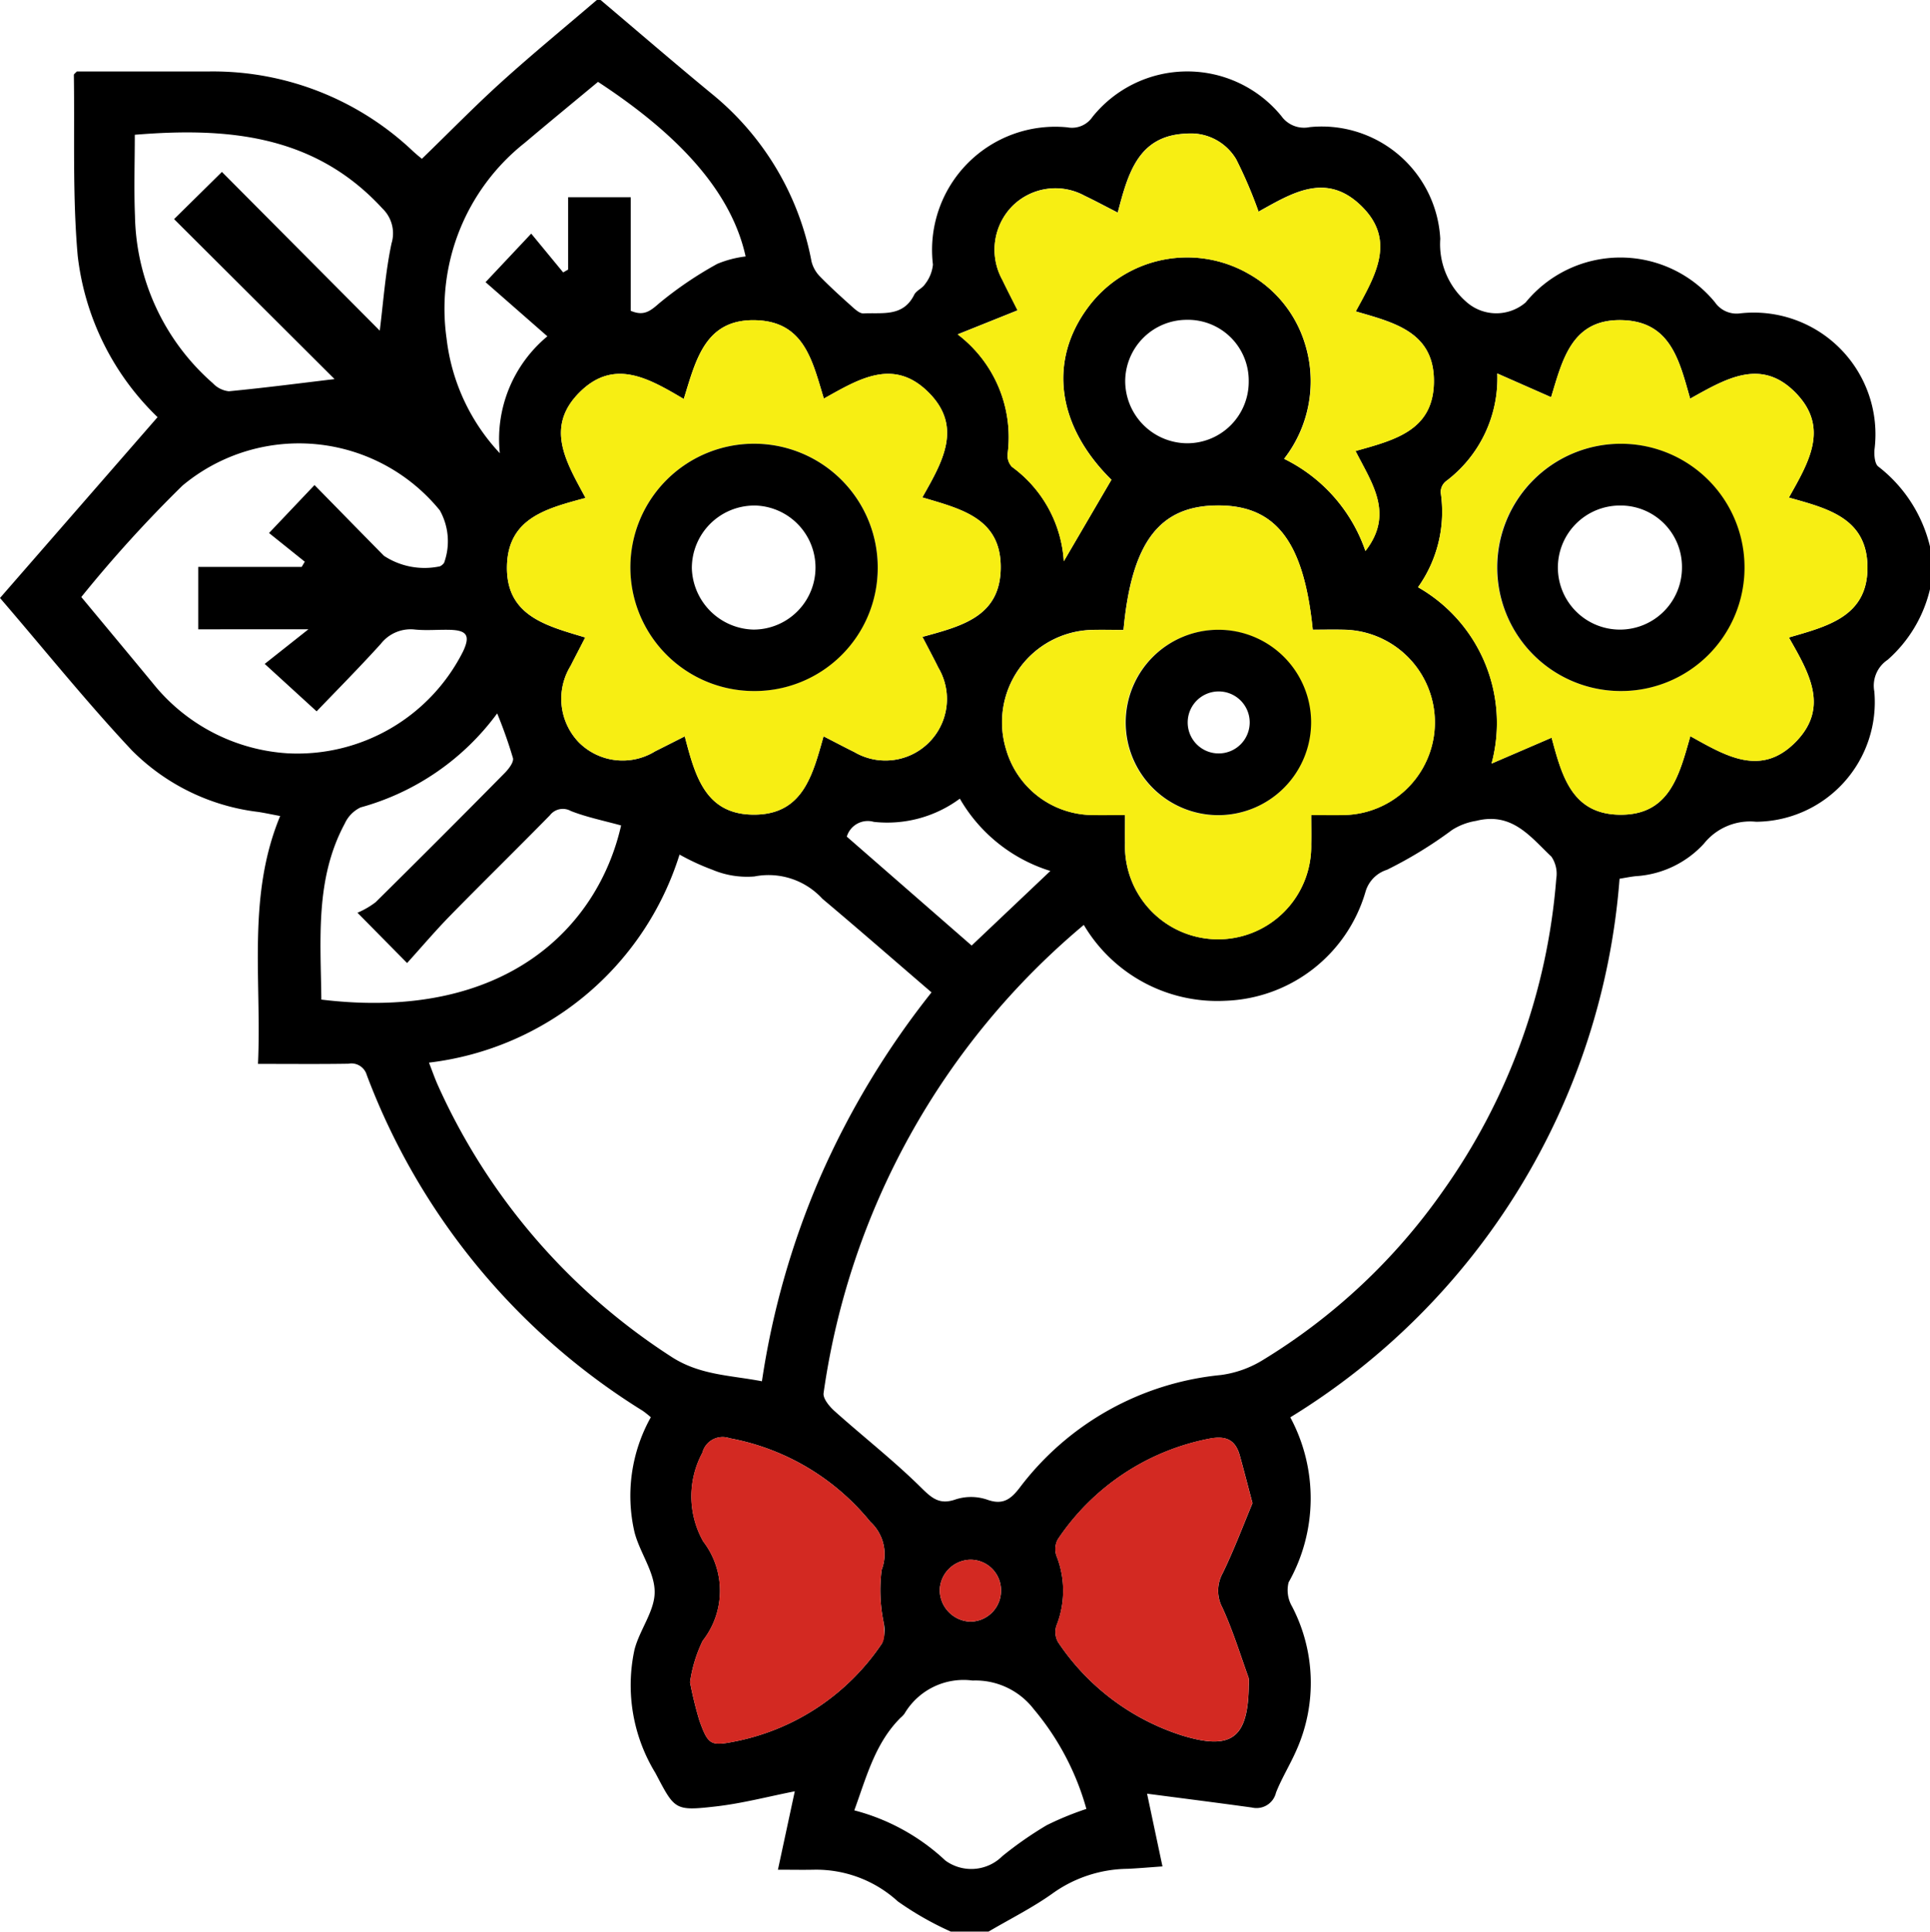
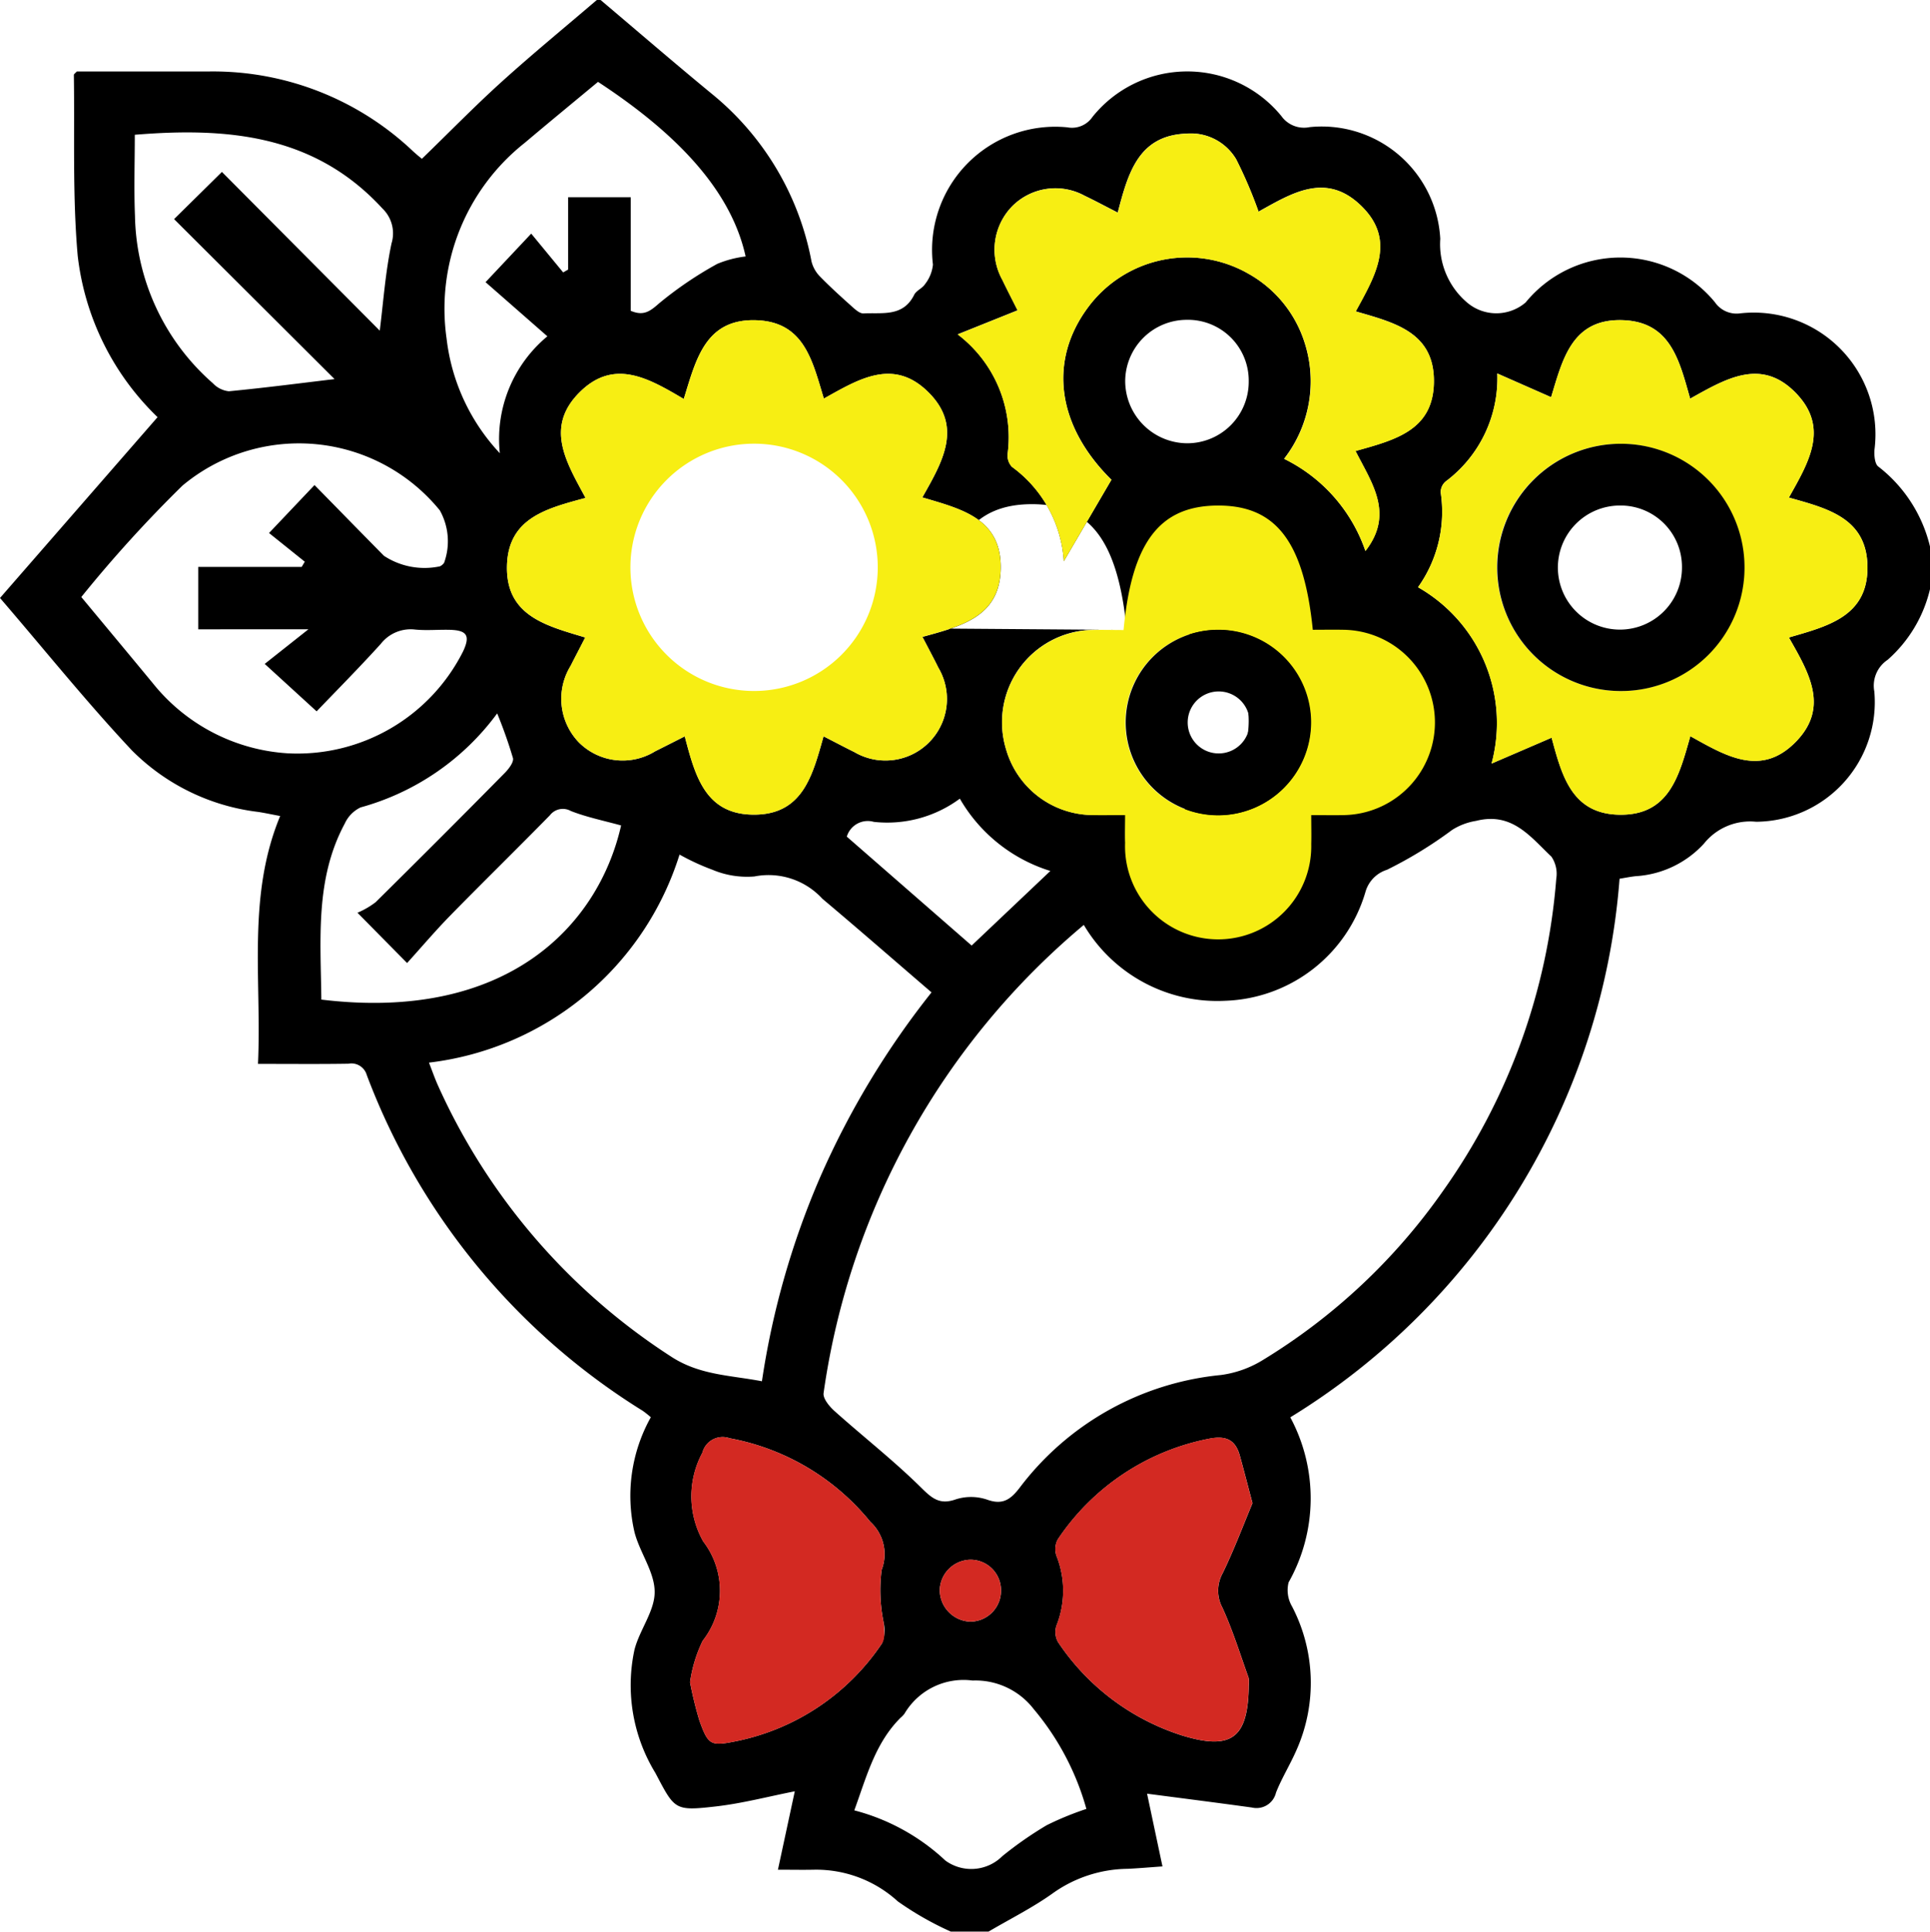
<svg xmlns="http://www.w3.org/2000/svg" id="グループ_22486" data-name="グループ 22486" width="90.203" height="90.295" viewBox="0 0 90.203 90.295">
  <defs>
    <clipPath id="clip-path">
      <rect id="長方形_5265" data-name="長方形 5265" width="90.203" height="90.295" fill="none" />
    </clipPath>
  </defs>
  <g id="グループ_22485" data-name="グループ 22485" clip-path="url(#clip-path)">
-     <path id="パス_25235" data-name="パス 25235" d="M27.894,0h.176c1.724,1.457,3.433,2.933,5.176,4.368a13.248,13.248,0,0,1,4.681,7.852,1.537,1.537,0,0,0,.406.715c.488.5,1.01.97,1.532,1.437.14.125.332.288.492.279.87-.047,1.85.181,2.37-.872.1-.2.381-.3.5-.489a1.759,1.759,0,0,0,.376-.922,5.757,5.757,0,0,1,6.28-6.416,1.158,1.158,0,0,0,1.175-.485,5.679,5.679,0,0,1,8.826-.047,1.3,1.3,0,0,0,1.33.522,5.547,5.547,0,0,1,6.1,5.223,3.58,3.58,0,0,0,1.268,2.989,2.107,2.107,0,0,0,2.72-.013,5.717,5.717,0,0,1,8.846-.016,1.228,1.228,0,0,0,1.168.525,5.688,5.688,0,0,1,6.291,6.38c-.018.262.016.661.182.781a6.692,6.692,0,0,1,2.42,3.763v1.94a6.33,6.33,0,0,1-1.987,3.33,1.452,1.452,0,0,0-.622,1.476,5.59,5.59,0,0,1-5.523,6.093,2.762,2.762,0,0,0-2.442,1.026,4.707,4.707,0,0,1-3.185,1.518c-.258.028-.513.081-.756.12A32.426,32.426,0,0,1,60.305,66.253a8,8,0,0,1-.08,7.716,1.508,1.508,0,0,0,.158,1.118,7.718,7.718,0,0,1,.209,6.725c-.292.672-.685,1.3-.954,1.981a.936.936,0,0,1-1.127.7c-1.63-.226-3.263-.432-4.9-.647l.72,3.4c-.636.045-1.13.089-1.626.112a6.136,6.136,0,0,0-3.454,1.11c-.956.692-2.029,1.223-3.05,1.825H44.44a14.658,14.658,0,0,1-2.479-1.413A5.655,5.655,0,0,0,38.037,87.4c-.518.011-1.037,0-1.679,0l.788-3.665c-1.235.243-2.448.564-3.681.706-1.951.224-1.926.157-2.835-1.565a7.865,7.865,0,0,1-.976-5.76c.237-.928.947-1.806.943-2.7,0-.93-.694-1.836-.941-2.79a7.532,7.532,0,0,1,.762-5.377,4.584,4.584,0,0,0-.377-.3,31.532,31.532,0,0,1-12.9-15.7.746.746,0,0,0-.858-.525c-1.37.022-2.74.008-4.225.008.179-3.937-.522-7.834,1.036-11.587-.392-.074-.705-.142-1.022-.191a10.01,10.01,0,0,1-5.908-2.877C4.037,32.809,2.089,30.38,0,27.953L7.364,19.5a12.445,12.445,0,0,1-3.733-7.55c-.247-2.8-.137-5.63-.179-8.447,0-.043.071-.086.139-.163H9.806a13.583,13.583,0,0,1,9.5,3.732c.182.167.377.322.412.351C21,6.184,22.181,4.968,23.436,3.833,24.889,2.519,26.405,1.275,27.894,0M50.656,43.234A34.892,34.892,0,0,0,38.492,65.118c-.038.253.271.627.51.841,1.325,1.186,2.732,2.286,4,3.532.528.52.884.878,1.677.594a2.345,2.345,0,0,1,1.469.02c.733.261,1.1-.03,1.513-.567a13.407,13.407,0,0,1,9.4-5.263A4.99,4.99,0,0,0,59,63.588,28.13,28.13,0,0,0,67.422,55.7a29.116,29.116,0,0,0,5.314-14.628,1.428,1.428,0,0,0-.227-1.028c-.977-.922-1.832-2.1-3.52-1.672a2.949,2.949,0,0,0-1.128.428,19.634,19.634,0,0,1-3.04,1.859,1.517,1.517,0,0,0-1,1.023,7.077,7.077,0,0,1-6.568,5.1,7.247,7.247,0,0,1-6.6-3.549m-7.119,3.153c-1.728-1.484-3.4-2.946-5.1-4.375A3.41,3.41,0,0,0,35.26,40.97a4.171,4.171,0,0,1-1.968-.315,10.85,10.85,0,0,1-1.532-.708,14,14,0,0,1-11.711,9.726c.154.394.275.745.427,1.082A29.448,29.448,0,0,0,31.344,63.4c1.339.886,2.779.881,4.266,1.167a38.147,38.147,0,0,1,2.715-9.524,39.076,39.076,0,0,1,5.212-8.654M38.49,34.419c.553.283.992.516,1.438.736a2.874,2.874,0,0,0,3.928-3.943c-.225-.459-.468-.909-.743-1.44,1.821-.5,3.618-.939,3.658-3.187.042-2.361-1.848-2.79-3.663-3.333.931-1.651,1.925-3.305.264-4.935-1.63-1.6-3.25-.586-4.867.316-.531-1.734-.9-3.581-3.148-3.662-2.4-.087-2.83,1.847-3.4,3.681-1.643-.971-3.265-1.919-4.875-.306-1.636,1.639-.6,3.282.285,4.93-1.777.486-3.6.916-3.67,3.14-.077,2.389,1.86,2.839,3.655,3.384-.256.5-.472.908-.68,1.322a2.937,2.937,0,0,0,.383,3.581,2.892,2.892,0,0,0,3.563.418c.434-.217.867-.437,1.386-.7.484,1.846.963,3.664,3.243,3.66s2.734-1.852,3.245-3.663m45.116-11.16c.913-1.631,1.909-3.253.331-4.883-1.626-1.679-3.28-.665-4.945.258-.5-1.755-.9-3.579-3.129-3.667-2.4-.094-2.833,1.837-3.37,3.6l-2.515-1.108a6.021,6.021,0,0,1-2.418,5.051.658.658,0,0,0-.227.51,6.079,6.079,0,0,1-1.06,4.431,7.306,7.306,0,0,1,3.437,8.242l2.806-1.209c.478,1.77.939,3.562,3.169,3.6,2.345.037,2.794-1.844,3.316-3.67,1.639.909,3.292,1.932,4.925.267,1.589-1.619.611-3.245-.32-4.881,1.819-.528,3.7-.986,3.673-3.315-.028-2.278-1.88-2.719-3.674-3.225M52.513,29.445c-.535,0-1.027-.015-1.519,0a4.319,4.319,0,0,0-3.968,5.6,4.236,4.236,0,0,0,3.979,3.05c.491.014.982,0,1.575,0,0,.5-.008.9,0,1.3a4.352,4.352,0,1,0,8.7.058c.014-.428,0-.856,0-1.357.591,0,1.056.009,1.52,0a4.332,4.332,0,0,0-.011-8.663c-.484-.011-.969,0-1.436,0-.419-4.147-1.739-5.827-4.465-5.807-2.692.02-4,1.711-4.379,5.812M52.244,9.938c-.609-.311-1.072-.561-1.547-.787a2.847,2.847,0,0,0-3.4.5,2.909,2.909,0,0,0-.452,3.424c.236.49.486.973.715,1.43l-2.8,1.123a6.033,6.033,0,0,1,2.335,5.582.773.773,0,0,0,.2.609,5.911,5.911,0,0,1,2.425,4.415l2.226-3.809c-2.547-2.514-2.974-5.566-1.063-8.1A5.763,5.763,0,0,1,58.359,12.8a5.639,5.639,0,0,1,2.609,3.2,5.9,5.9,0,0,1-.954,5.446,7.512,7.512,0,0,1,3.8,4.307c1.363-1.75.285-3.188-.461-4.673,1.826-.51,3.622-.951,3.661-3.2.041-2.354-1.836-2.8-3.652-3.326.911-1.674,1.944-3.357.194-4.993-1.628-1.522-3.209-.515-4.736.33a20.959,20.959,0,0,0-1.045-2.447,2.462,2.462,0,0,0-2.314-1.2c-2.26.079-2.74,1.855-3.221,3.689M9.264,26.5H14.1l.145-.243-1.671-1.341L14.7,22.674c1.067,1.089,2.153,2.2,3.244,3.307a3.45,3.45,0,0,0,2.617.492.5.5,0,0,0,.194-.162,2.953,2.953,0,0,0-.2-2.455A8.49,8.49,0,0,0,8.528,22.7,60.512,60.512,0,0,0,3.8,27.908c1.183,1.426,2.271,2.73,3.352,4.041a8.773,8.773,0,0,0,6.3,3.265,8.671,8.671,0,0,0,8.189-4.76c.351-.745.19-1-.661-1.014-.528-.01-1.06.04-1.582-.012a1.769,1.769,0,0,0-1.6.669c-1.014,1.12-2.079,2.194-3,3.155l-2.426-2.218,2.042-1.617H9.264ZM32.25,78.635a17.646,17.646,0,0,0,.438,1.792c.424,1.183.537,1.208,1.8.948a10.777,10.777,0,0,0,6.738-4.562,1.673,1.673,0,0,0,.079-.938,7.44,7.44,0,0,1-.1-2.491,2.048,2.048,0,0,0-.529-2.247A11.048,11.048,0,0,0,34.1,67.231a.976.976,0,0,0-1.272.678,4.294,4.294,0,0,0,.038,4.144A3.784,3.784,0,0,1,32.84,76.7a6.5,6.5,0,0,0-.59,1.94m26.288-8.378c-.247-.93-.413-1.577-.592-2.221-.211-.756-.662-.942-1.446-.786a11.032,11.032,0,0,0-7.058,4.7.957.957,0,0,0-.065.771,4.421,4.421,0,0,1,0,3.265.957.957,0,0,0,.075.77,10.956,10.956,0,0,0,5.789,4.362c2.324.712,3.1.13,3.123-2.353a1.06,1.06,0,0,0-.011-.351c-.392-1.094-.737-2.21-1.219-3.264a1.686,1.686,0,0,1,.014-1.621c.541-1.116.978-2.283,1.393-3.274M27.951,3.826c-1.131.94-2.283,1.886-3.422,2.848a9.888,9.888,0,0,0-3.657,9.149,9.418,9.418,0,0,0,2.489,5.364,6.241,6.241,0,0,1,2.222-5.466L22.694,13.19l2.134-2.269,1.493,1.813.231-.132V9.221h2.926v5.307c.6.256.9.028,1.327-.348a17.421,17.421,0,0,1,2.72-1.846,4.966,4.966,0,0,1,1.323-.346c-.632-2.872-2.893-5.54-6.9-8.162m-12.929,42.9c8.666,1.053,12.945-3.446,14.01-8.14-.788-.219-1.593-.381-2.347-.675a.763.763,0,0,0-.982.2c-1.54,1.572-3.113,3.111-4.653,4.683-.693.708-1.334,1.465-2.02,2.223l-2.32-2.351a3.868,3.868,0,0,0,.848-.492q3.037-3,6.034-6.04c.186-.188.434-.51.385-.7a21.888,21.888,0,0,0-.737-2.086,11.8,11.8,0,0,1-6.386,4.395,1.551,1.551,0,0,0-.74.76c-1.389,2.585-1.122,5.393-1.092,8.226M6.3,6.3c0,1.279-.043,2.536.008,3.788a10.65,10.65,0,0,0,3.644,7.83,1.2,1.2,0,0,0,.743.372c1.689-.162,3.373-.382,4.941-.569l-7.5-7.479,2.236-2.205,7.377,7.419c.166-1.311.26-2.715.55-4.078a1.612,1.612,0,0,0-.429-1.636C14.723,6.314,10.68,5.938,6.3,6.3M39.929,84.626a9.843,9.843,0,0,1,4.257,2.347,2.056,2.056,0,0,0,2.659-.206,17.308,17.308,0,0,1,2.08-1.45,14.417,14.417,0,0,1,1.85-.759,12.418,12.418,0,0,0-2.46-4.664,3.434,3.434,0,0,0-2.857-1.337,3.206,3.206,0,0,0-3.185,1.548,1.158,1.158,0,0,1-.182.19c-1.188,1.184-1.587,2.746-2.163,4.329M45.412,44.2l3.679-3.487a7.417,7.417,0,0,1-4.231-3.38,5.7,5.7,0,0,1-4.021,1.085,1.023,1.023,0,0,0-1.262.691L45.412,44.2M58.362,17.82a2.842,2.842,0,0,0-2.906-2.87,2.882,2.882,0,0,0-2.867,2.842,2.914,2.914,0,0,0,2.883,2.929,2.875,2.875,0,0,0,2.89-2.9M46.784,74.37a1.425,1.425,0,0,0-1.43-1.46,1.462,1.462,0,0,0-1.432,1.383,1.482,1.482,0,0,0,1.4,1.509,1.439,1.439,0,0,0,1.462-1.432" />
+     <path id="パス_25235" data-name="パス 25235" d="M27.894,0h.176c1.724,1.457,3.433,2.933,5.176,4.368a13.248,13.248,0,0,1,4.681,7.852,1.537,1.537,0,0,0,.406.715c.488.5,1.01.97,1.532,1.437.14.125.332.288.492.279.87-.047,1.85.181,2.37-.872.1-.2.381-.3.5-.489a1.759,1.759,0,0,0,.376-.922,5.757,5.757,0,0,1,6.28-6.416,1.158,1.158,0,0,0,1.175-.485,5.679,5.679,0,0,1,8.826-.047,1.3,1.3,0,0,0,1.33.522,5.547,5.547,0,0,1,6.1,5.223,3.58,3.58,0,0,0,1.268,2.989,2.107,2.107,0,0,0,2.72-.013,5.717,5.717,0,0,1,8.846-.016,1.228,1.228,0,0,0,1.168.525,5.688,5.688,0,0,1,6.291,6.38c-.018.262.016.661.182.781a6.692,6.692,0,0,1,2.42,3.763v1.94a6.33,6.33,0,0,1-1.987,3.33,1.452,1.452,0,0,0-.622,1.476,5.59,5.59,0,0,1-5.523,6.093,2.762,2.762,0,0,0-2.442,1.026,4.707,4.707,0,0,1-3.185,1.518c-.258.028-.513.081-.756.12A32.426,32.426,0,0,1,60.305,66.253a8,8,0,0,1-.08,7.716,1.508,1.508,0,0,0,.158,1.118,7.718,7.718,0,0,1,.209,6.725c-.292.672-.685,1.3-.954,1.981a.936.936,0,0,1-1.127.7c-1.63-.226-3.263-.432-4.9-.647l.72,3.4c-.636.045-1.13.089-1.626.112a6.136,6.136,0,0,0-3.454,1.11c-.956.692-2.029,1.223-3.05,1.825H44.44a14.658,14.658,0,0,1-2.479-1.413A5.655,5.655,0,0,0,38.037,87.4c-.518.011-1.037,0-1.679,0l.788-3.665c-1.235.243-2.448.564-3.681.706-1.951.224-1.926.157-2.835-1.565a7.865,7.865,0,0,1-.976-5.76c.237-.928.947-1.806.943-2.7,0-.93-.694-1.836-.941-2.79a7.532,7.532,0,0,1,.762-5.377,4.584,4.584,0,0,0-.377-.3,31.532,31.532,0,0,1-12.9-15.7.746.746,0,0,0-.858-.525c-1.37.022-2.74.008-4.225.008.179-3.937-.522-7.834,1.036-11.587-.392-.074-.705-.142-1.022-.191a10.01,10.01,0,0,1-5.908-2.877C4.037,32.809,2.089,30.38,0,27.953L7.364,19.5a12.445,12.445,0,0,1-3.733-7.55c-.247-2.8-.137-5.63-.179-8.447,0-.043.071-.086.139-.163H9.806a13.583,13.583,0,0,1,9.5,3.732c.182.167.377.322.412.351C21,6.184,22.181,4.968,23.436,3.833,24.889,2.519,26.405,1.275,27.894,0M50.656,43.234A34.892,34.892,0,0,0,38.492,65.118c-.038.253.271.627.51.841,1.325,1.186,2.732,2.286,4,3.532.528.52.884.878,1.677.594a2.345,2.345,0,0,1,1.469.02c.733.261,1.1-.03,1.513-.567a13.407,13.407,0,0,1,9.4-5.263A4.99,4.99,0,0,0,59,63.588,28.13,28.13,0,0,0,67.422,55.7a29.116,29.116,0,0,0,5.314-14.628,1.428,1.428,0,0,0-.227-1.028c-.977-.922-1.832-2.1-3.52-1.672a2.949,2.949,0,0,0-1.128.428,19.634,19.634,0,0,1-3.04,1.859,1.517,1.517,0,0,0-1,1.023,7.077,7.077,0,0,1-6.568,5.1,7.247,7.247,0,0,1-6.6-3.549m-7.119,3.153c-1.728-1.484-3.4-2.946-5.1-4.375A3.41,3.41,0,0,0,35.26,40.97a4.171,4.171,0,0,1-1.968-.315,10.85,10.85,0,0,1-1.532-.708,14,14,0,0,1-11.711,9.726c.154.394.275.745.427,1.082A29.448,29.448,0,0,0,31.344,63.4c1.339.886,2.779.881,4.266,1.167a38.147,38.147,0,0,1,2.715-9.524,39.076,39.076,0,0,1,5.212-8.654M38.49,34.419c.553.283.992.516,1.438.736a2.874,2.874,0,0,0,3.928-3.943c-.225-.459-.468-.909-.743-1.44,1.821-.5,3.618-.939,3.658-3.187.042-2.361-1.848-2.79-3.663-3.333.931-1.651,1.925-3.305.264-4.935-1.63-1.6-3.25-.586-4.867.316-.531-1.734-.9-3.581-3.148-3.662-2.4-.087-2.83,1.847-3.4,3.681-1.643-.971-3.265-1.919-4.875-.306-1.636,1.639-.6,3.282.285,4.93-1.777.486-3.6.916-3.67,3.14-.077,2.389,1.86,2.839,3.655,3.384-.256.5-.472.908-.68,1.322a2.937,2.937,0,0,0,.383,3.581,2.892,2.892,0,0,0,3.563.418c.434-.217.867-.437,1.386-.7.484,1.846.963,3.664,3.243,3.66s2.734-1.852,3.245-3.663m45.116-11.16c.913-1.631,1.909-3.253.331-4.883-1.626-1.679-3.28-.665-4.945.258-.5-1.755-.9-3.579-3.129-3.667-2.4-.094-2.833,1.837-3.37,3.6l-2.515-1.108a6.021,6.021,0,0,1-2.418,5.051.658.658,0,0,0-.227.51,6.079,6.079,0,0,1-1.06,4.431,7.306,7.306,0,0,1,3.437,8.242l2.806-1.209c.478,1.77.939,3.562,3.169,3.6,2.345.037,2.794-1.844,3.316-3.67,1.639.909,3.292,1.932,4.925.267,1.589-1.619.611-3.245-.32-4.881,1.819-.528,3.7-.986,3.673-3.315-.028-2.278-1.88-2.719-3.674-3.225M52.513,29.445c-.535,0-1.027-.015-1.519,0a4.319,4.319,0,0,0-3.968,5.6,4.236,4.236,0,0,0,3.979,3.05c.491.014.982,0,1.575,0,0,.5-.008.9,0,1.3c.014-.428,0-.856,0-1.357.591,0,1.056.009,1.52,0a4.332,4.332,0,0,0-.011-8.663c-.484-.011-.969,0-1.436,0-.419-4.147-1.739-5.827-4.465-5.807-2.692.02-4,1.711-4.379,5.812M52.244,9.938c-.609-.311-1.072-.561-1.547-.787a2.847,2.847,0,0,0-3.4.5,2.909,2.909,0,0,0-.452,3.424c.236.49.486.973.715,1.43l-2.8,1.123a6.033,6.033,0,0,1,2.335,5.582.773.773,0,0,0,.2.609,5.911,5.911,0,0,1,2.425,4.415l2.226-3.809c-2.547-2.514-2.974-5.566-1.063-8.1A5.763,5.763,0,0,1,58.359,12.8a5.639,5.639,0,0,1,2.609,3.2,5.9,5.9,0,0,1-.954,5.446,7.512,7.512,0,0,1,3.8,4.307c1.363-1.75.285-3.188-.461-4.673,1.826-.51,3.622-.951,3.661-3.2.041-2.354-1.836-2.8-3.652-3.326.911-1.674,1.944-3.357.194-4.993-1.628-1.522-3.209-.515-4.736.33a20.959,20.959,0,0,0-1.045-2.447,2.462,2.462,0,0,0-2.314-1.2c-2.26.079-2.74,1.855-3.221,3.689M9.264,26.5H14.1l.145-.243-1.671-1.341L14.7,22.674c1.067,1.089,2.153,2.2,3.244,3.307a3.45,3.45,0,0,0,2.617.492.5.5,0,0,0,.194-.162,2.953,2.953,0,0,0-.2-2.455A8.49,8.49,0,0,0,8.528,22.7,60.512,60.512,0,0,0,3.8,27.908c1.183,1.426,2.271,2.73,3.352,4.041a8.773,8.773,0,0,0,6.3,3.265,8.671,8.671,0,0,0,8.189-4.76c.351-.745.19-1-.661-1.014-.528-.01-1.06.04-1.582-.012a1.769,1.769,0,0,0-1.6.669c-1.014,1.12-2.079,2.194-3,3.155l-2.426-2.218,2.042-1.617H9.264ZM32.25,78.635a17.646,17.646,0,0,0,.438,1.792c.424,1.183.537,1.208,1.8.948a10.777,10.777,0,0,0,6.738-4.562,1.673,1.673,0,0,0,.079-.938,7.44,7.44,0,0,1-.1-2.491,2.048,2.048,0,0,0-.529-2.247A11.048,11.048,0,0,0,34.1,67.231a.976.976,0,0,0-1.272.678,4.294,4.294,0,0,0,.038,4.144A3.784,3.784,0,0,1,32.84,76.7a6.5,6.5,0,0,0-.59,1.94m26.288-8.378c-.247-.93-.413-1.577-.592-2.221-.211-.756-.662-.942-1.446-.786a11.032,11.032,0,0,0-7.058,4.7.957.957,0,0,0-.065.771,4.421,4.421,0,0,1,0,3.265.957.957,0,0,0,.075.77,10.956,10.956,0,0,0,5.789,4.362c2.324.712,3.1.13,3.123-2.353a1.06,1.06,0,0,0-.011-.351c-.392-1.094-.737-2.21-1.219-3.264a1.686,1.686,0,0,1,.014-1.621c.541-1.116.978-2.283,1.393-3.274M27.951,3.826c-1.131.94-2.283,1.886-3.422,2.848a9.888,9.888,0,0,0-3.657,9.149,9.418,9.418,0,0,0,2.489,5.364,6.241,6.241,0,0,1,2.222-5.466L22.694,13.19l2.134-2.269,1.493,1.813.231-.132V9.221h2.926v5.307c.6.256.9.028,1.327-.348a17.421,17.421,0,0,1,2.72-1.846,4.966,4.966,0,0,1,1.323-.346c-.632-2.872-2.893-5.54-6.9-8.162m-12.929,42.9c8.666,1.053,12.945-3.446,14.01-8.14-.788-.219-1.593-.381-2.347-.675a.763.763,0,0,0-.982.2c-1.54,1.572-3.113,3.111-4.653,4.683-.693.708-1.334,1.465-2.02,2.223l-2.32-2.351a3.868,3.868,0,0,0,.848-.492q3.037-3,6.034-6.04c.186-.188.434-.51.385-.7a21.888,21.888,0,0,0-.737-2.086,11.8,11.8,0,0,1-6.386,4.395,1.551,1.551,0,0,0-.74.76c-1.389,2.585-1.122,5.393-1.092,8.226M6.3,6.3c0,1.279-.043,2.536.008,3.788a10.65,10.65,0,0,0,3.644,7.83,1.2,1.2,0,0,0,.743.372c1.689-.162,3.373-.382,4.941-.569l-7.5-7.479,2.236-2.205,7.377,7.419c.166-1.311.26-2.715.55-4.078a1.612,1.612,0,0,0-.429-1.636C14.723,6.314,10.68,5.938,6.3,6.3M39.929,84.626a9.843,9.843,0,0,1,4.257,2.347,2.056,2.056,0,0,0,2.659-.206,17.308,17.308,0,0,1,2.08-1.45,14.417,14.417,0,0,1,1.85-.759,12.418,12.418,0,0,0-2.46-4.664,3.434,3.434,0,0,0-2.857-1.337,3.206,3.206,0,0,0-3.185,1.548,1.158,1.158,0,0,1-.182.19c-1.188,1.184-1.587,2.746-2.163,4.329M45.412,44.2l3.679-3.487a7.417,7.417,0,0,1-4.231-3.38,5.7,5.7,0,0,1-4.021,1.085,1.023,1.023,0,0,0-1.262.691L45.412,44.2M58.362,17.82a2.842,2.842,0,0,0-2.906-2.87,2.882,2.882,0,0,0-2.867,2.842,2.914,2.914,0,0,0,2.883,2.929,2.875,2.875,0,0,0,2.89-2.9M46.784,74.37a1.425,1.425,0,0,0-1.43-1.46,1.462,1.462,0,0,0-1.432,1.383,1.482,1.482,0,0,0,1.4,1.509,1.439,1.439,0,0,0,1.462-1.432" />
    <path id="パス_25236" data-name="パス 25236" d="M115.557,83.1c-.511,1.811-.954,3.66-3.245,3.663s-2.759-1.814-3.242-3.66c-.519.261-.952.481-1.386.7a2.893,2.893,0,0,1-3.563-.418,2.937,2.937,0,0,1-.382-3.581c.208-.415.424-.825.68-1.322-1.8-.545-3.733-1-3.656-3.384.072-2.224,1.893-2.655,3.671-3.14-.888-1.648-1.921-3.292-.285-4.93,1.61-1.613,3.232-.664,4.875.306.571-1.834,1-3.768,3.4-3.681,2.247.082,2.616,1.928,3.147,3.662,1.618-.9,3.237-1.915,4.867-.316,1.661,1.63.667,3.284-.265,4.935,1.816.542,3.705.972,3.663,3.333-.04,2.248-1.836,2.685-3.658,3.187.275.531.518.981.744,1.44a2.874,2.874,0,0,1-3.928,3.943c-.446-.219-.885-.452-1.438-.736m-3.282-2.117a5.78,5.78,0,1,0-5.743-5.784,5.777,5.777,0,0,0,5.743,5.784" transform="translate(-77.067 -48.684)" fill="#f7ee13" />
    <path id="パス_25237" data-name="パス 25237" d="M299.172,71.938c1.794.506,3.646.947,3.674,3.225.028,2.329-1.854,2.786-3.673,3.315.93,1.635,1.908,3.261.32,4.881-1.633,1.665-3.286.642-4.925-.267-.521,1.827-.97,3.707-3.316,3.67-2.23-.035-2.691-1.828-3.169-3.6l-2.806,1.209a7.306,7.306,0,0,0-3.437-8.242A6.078,6.078,0,0,0,282.9,71.7a.658.658,0,0,1,.227-.51,6.022,6.022,0,0,0,2.418-5.051l2.515,1.109c.537-1.764.966-3.695,3.37-3.6,2.231.087,2.627,1.912,3.129,3.667,1.665-.924,3.319-1.938,4.945-.258,1.578,1.63.582,3.252-.331,4.883M291.3,80.981a5.779,5.779,0,1,0-5.775-5.759,5.8,5.8,0,0,0,5.775,5.759" transform="translate(-215.566 -48.678)" fill="#f7ee13" />
    <path id="パス_25238" data-name="パス 25238" d="M204.849,106.315c.383-4.1,1.687-5.792,4.379-5.812,2.726-.02,4.046,1.659,4.465,5.807.467,0,.952-.009,1.436,0a4.332,4.332,0,0,1,.011,8.663c-.464.011-.929,0-1.52,0,0,.5.012.929,0,1.357a4.352,4.352,0,1,1-8.7-.058c-.009-.4,0-.8,0-1.3-.593,0-1.084.012-1.575,0a4.236,4.236,0,0,1-3.979-3.05,4.319,4.319,0,0,1,3.968-5.6c.491-.017.984,0,1.519,0m4.415,8.661a4.333,4.333,0,1,0-4.341-4.294,4.345,4.345,0,0,0,4.341,4.294" transform="translate(-152.336 -76.871)" fill="#f7ee13" />
    <path id="パス_25239" data-name="パス 25239" d="M197.81,30.259c.48-1.834.961-3.61,3.221-3.688a2.462,2.462,0,0,1,2.314,1.2,21.008,21.008,0,0,1,1.046,2.447c1.527-.845,3.108-1.852,4.736-.33,1.75,1.636.718,3.32-.194,4.993,1.816.53,3.693.972,3.652,3.326-.039,2.245-1.835,2.686-3.661,3.2.746,1.485,1.824,2.923.461,4.673a7.511,7.511,0,0,0-3.8-4.307,5.9,5.9,0,0,0,.954-5.446,5.641,5.641,0,0,0-2.608-3.2,5.763,5.763,0,0,0-7.484,1.525c-1.911,2.531-1.484,5.582,1.063,8.1l-2.226,3.809a5.91,5.91,0,0,0-2.425-4.415.774.774,0,0,1-.2-.609,6.033,6.033,0,0,0-2.335-5.582l2.8-1.123c-.229-.457-.479-.94-.715-1.43a2.909,2.909,0,0,1,.452-3.424,2.847,2.847,0,0,1,3.4-.5c.475.226.938.476,1.547.787" transform="translate(-145.566 -20.321)" fill="#f7ee13" />
    <path id="パス_25240" data-name="パス 25240" d="M137.151,297.192a6.5,6.5,0,0,1,.59-1.94,3.784,3.784,0,0,0,.022-4.642,4.294,4.294,0,0,1-.038-4.144.976.976,0,0,1,1.272-.678,11.046,11.046,0,0,1,6.579,3.906,2.048,2.048,0,0,1,.529,2.247,7.441,7.441,0,0,0,.1,2.492c.015.315.078.718-.079.938a10.776,10.776,0,0,1-6.737,4.562c-1.267.261-1.38.236-1.8-.948a17.553,17.553,0,0,1-.438-1.792" transform="translate(-104.901 -218.557)" fill="#d32922" />
    <path id="パス_25241" data-name="パス 25241" d="M218.981,288.841c-.415.991-.852,2.158-1.393,3.274a1.686,1.686,0,0,0-.014,1.621c.482,1.053.826,2.17,1.219,3.264a1.054,1.054,0,0,1,.011.351c-.025,2.482-.8,3.065-3.123,2.353a10.959,10.959,0,0,1-5.789-4.362.957.957,0,0,1-.075-.77,4.421,4.421,0,0,0,0-3.265.956.956,0,0,1,.065-.771,11.032,11.032,0,0,1,7.057-4.7c.785-.155,1.235.031,1.446.786.179.644.345,1.291.592,2.221" transform="translate(-160.443 -218.583)" fill="#d32922" />
    <path id="パス_25242" data-name="パス 25242" d="M189.644,311.526a1.439,1.439,0,0,1-1.462,1.432,1.482,1.482,0,0,1-1.4-1.509,1.462,1.462,0,0,1,1.432-1.383,1.425,1.425,0,0,1,1.43,1.46" transform="translate(-142.861 -237.157)" fill="#d32922" />
-     <path id="パス_25243" data-name="パス 25243" d="M131.051,99.769a5.78,5.78,0,1,1,5.814-5.728,5.752,5.752,0,0,1-5.814,5.728m.011-8.67a2.923,2.923,0,0,0-2.884,2.93,2.956,2.956,0,0,0,2.874,2.868,2.9,2.9,0,1,0,.01-5.8" transform="translate(-95.843 -67.467)" />
    <path id="パス_25244" data-name="パス 25244" d="M303.293,99.777a5.779,5.779,0,1,1,5.8-5.752,5.768,5.768,0,0,1-5.8,5.752m2.877-5.8a2.867,2.867,0,0,0-2.917-2.871,2.9,2.9,0,1,0,2.917,2.871" transform="translate(-227.559 -67.475)" />
    <path id="パス_25245" data-name="パス 25245" d="M227.981,133.863a4.333,4.333,0,1,1,4.349-4.374,4.346,4.346,0,0,1-4.349,4.374m.047-2.886a1.449,1.449,0,1,0-1.466-1.428,1.446,1.446,0,0,0,1.466,1.428" transform="translate(-171.052 -95.758)" />
  </g>
</svg>